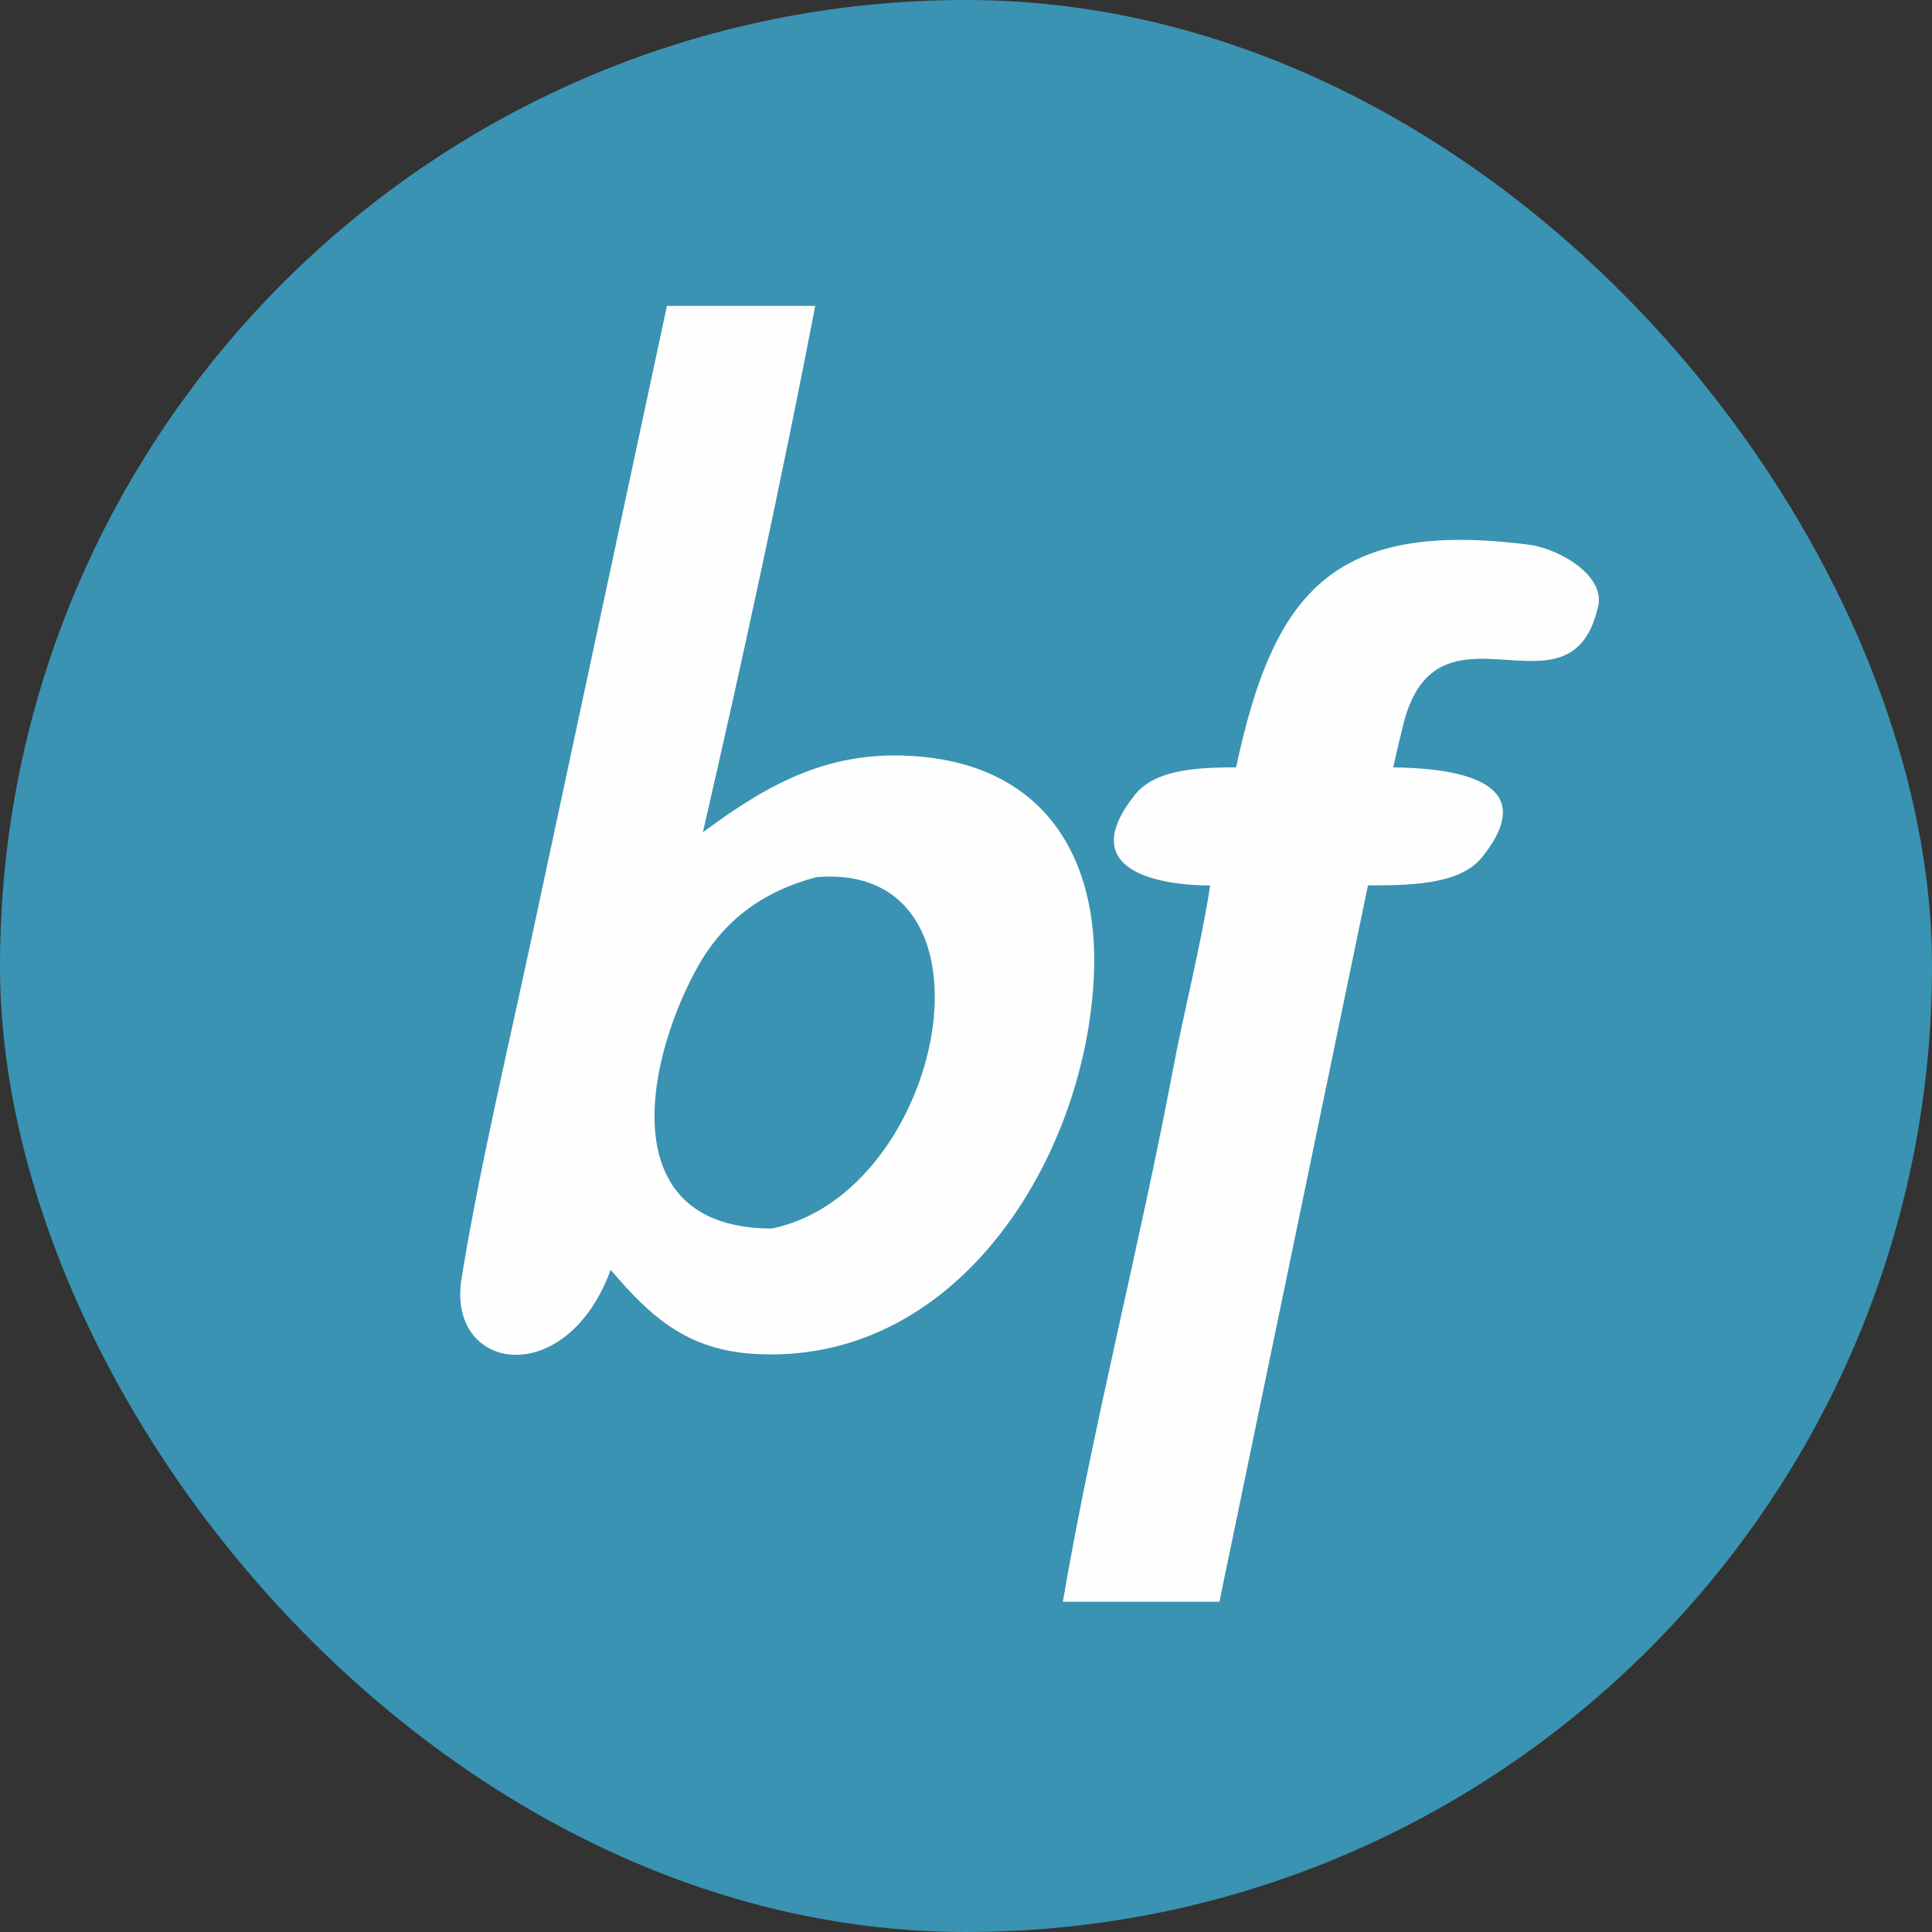
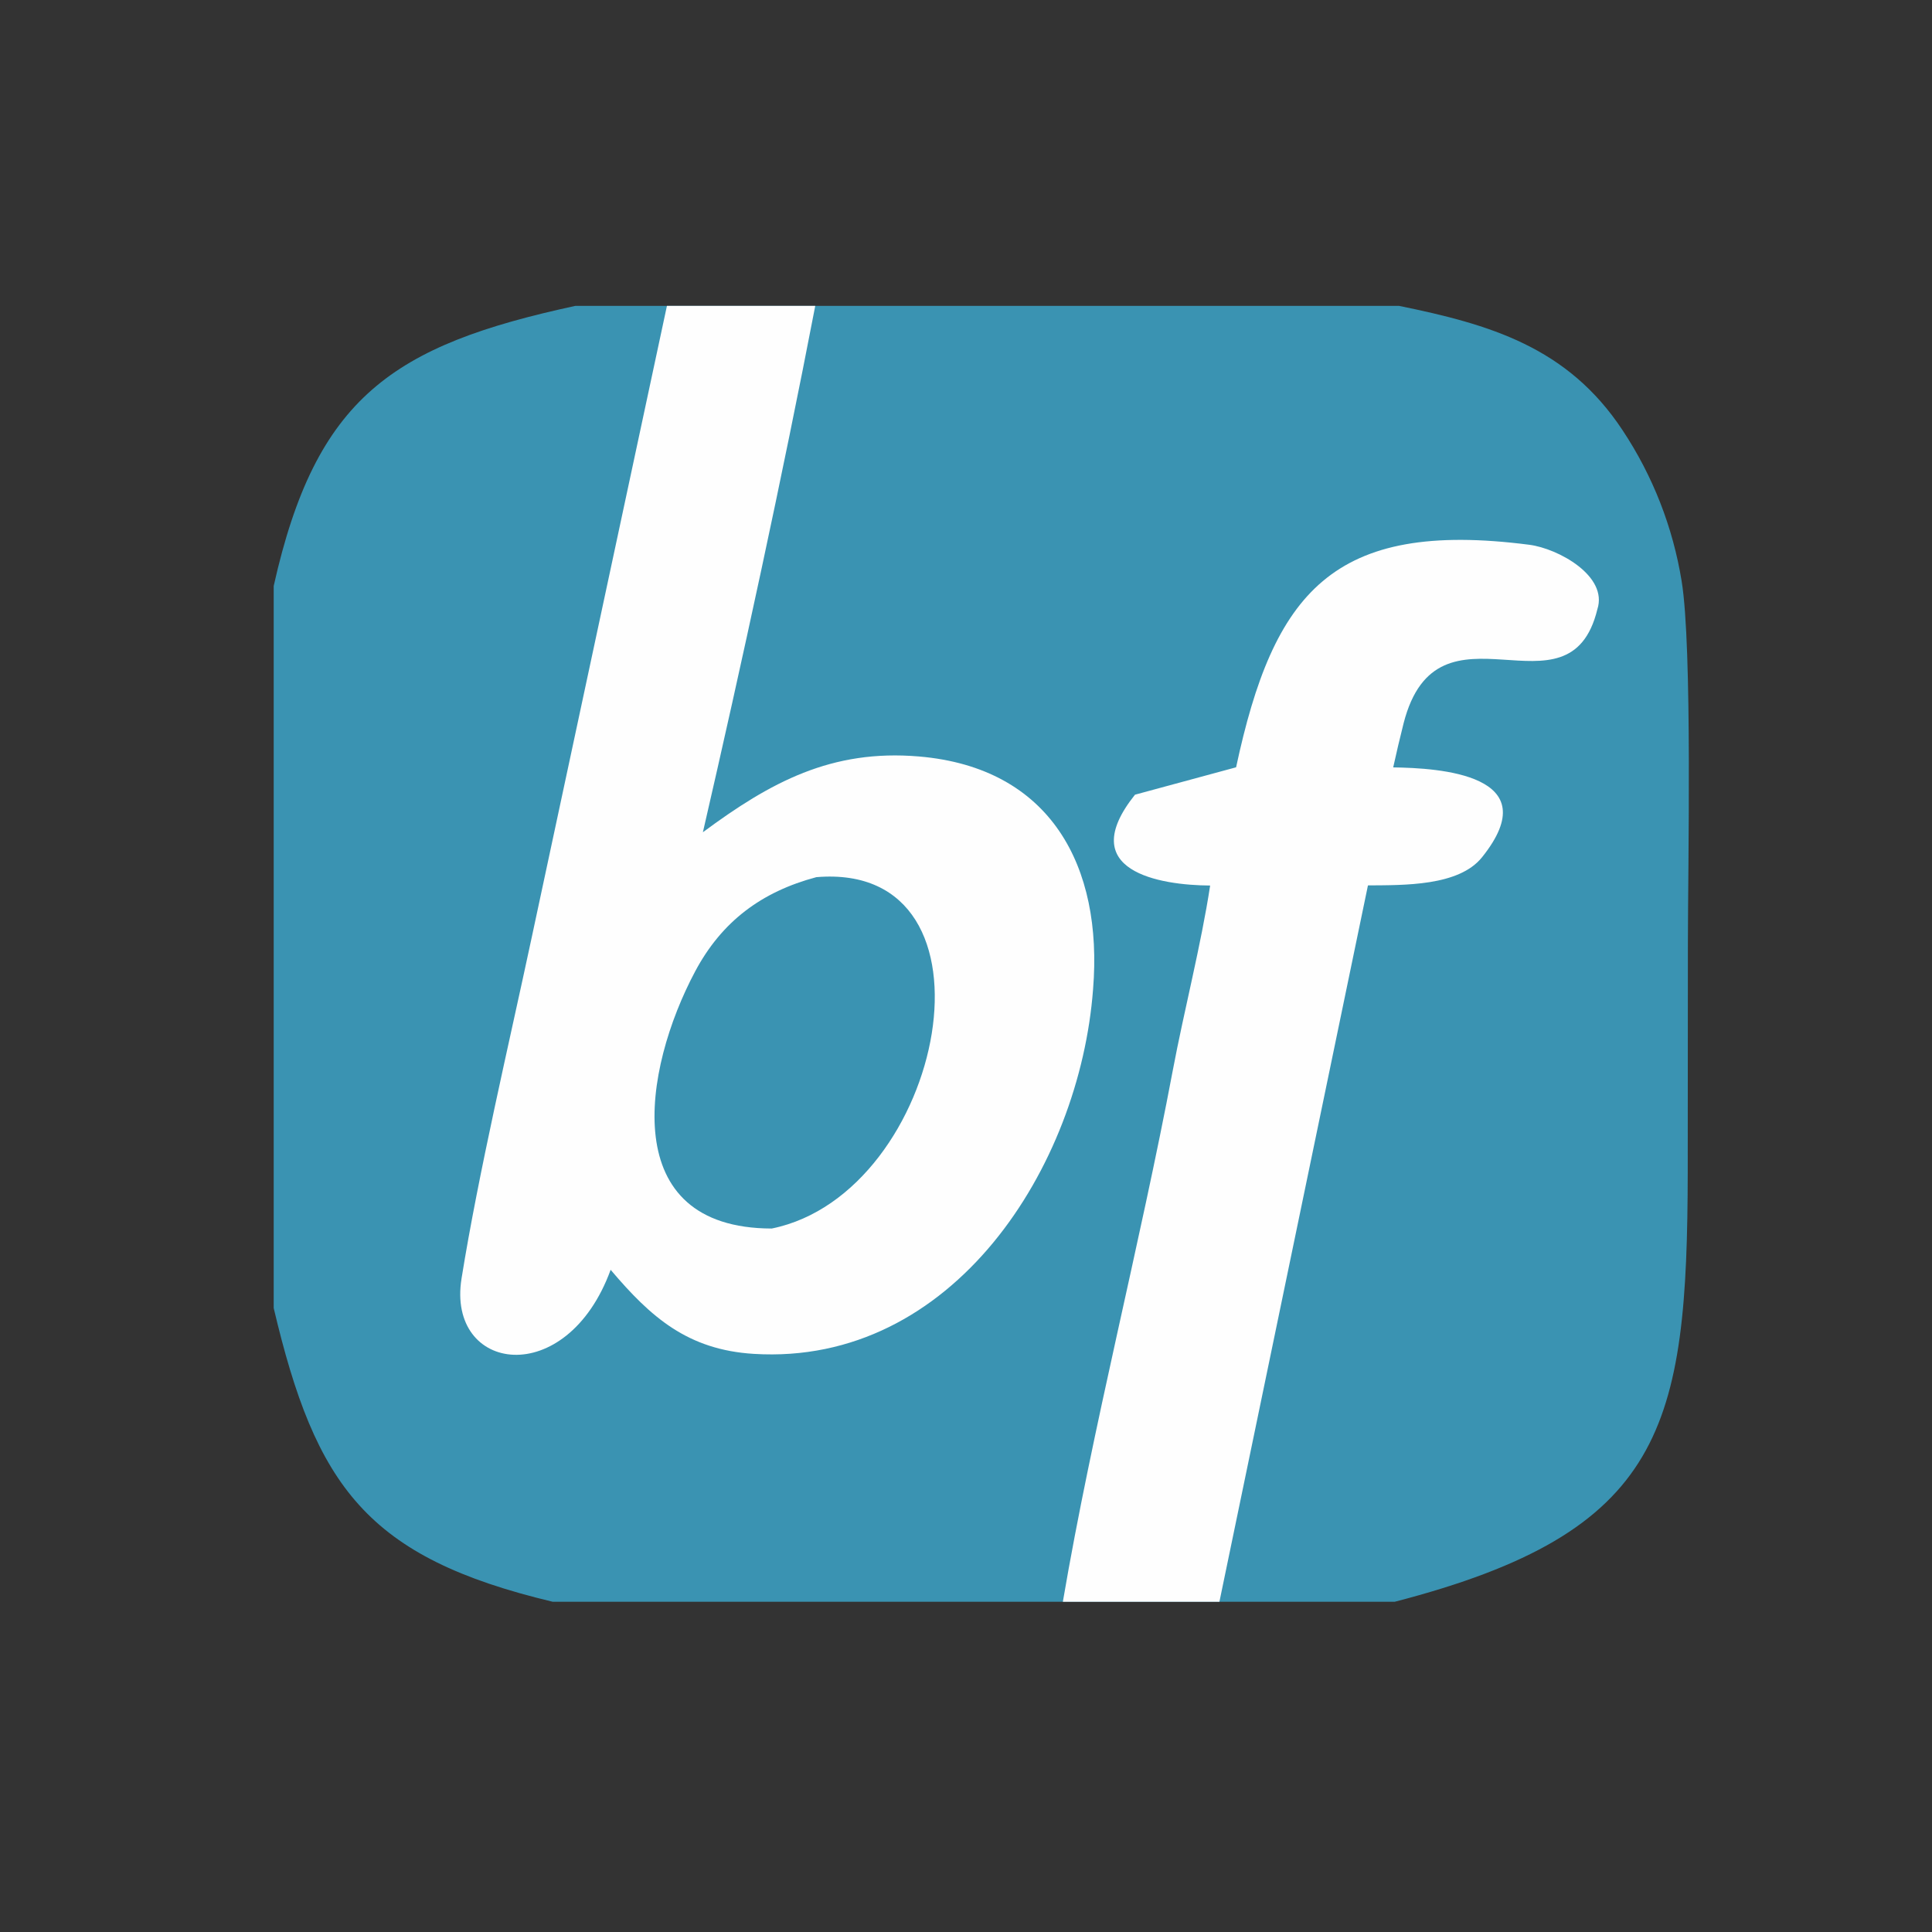
<svg xmlns="http://www.w3.org/2000/svg" width="60" height="60" viewBox="0 0 60 60" fill="none">
  <rect x="0" y="0" width="60" height="60" fill="#333333" stroke="none" />
-   <rect width="60" height="60" rx="30" fill="#3A93B2" />
  <g clip-path="url(#clip0_5673_370)">
    <path d="M17.864 9.5H20.712H25.318H43.452C46.263 10.074 48.684 10.775 50.39 13.361C51.329 14.775 51.954 16.374 52.225 18.049C52.561 20.096 52.42 26.977 52.419 29.301L52.414 36.385C52.401 44.35 51.694 47.572 43.316 49.744H37.87H33.008H17.165C11.385 48.366 9.806 46.159 8.5 40.623V18.198C9.812 12.325 12.198 10.727 17.864 9.5Z" fill="#3A93B2" />
    <path d="M20.712 9.5H25.318C24.311 14.739 23.029 20.642 21.829 25.846C23.928 24.291 25.822 23.262 28.54 23.493C32.633 23.841 34.255 26.907 33.947 30.714C33.534 36.236 29.597 42.424 23.413 42.046C21.355 41.92 20.211 40.907 18.964 39.435C17.591 43.191 13.863 42.627 14.334 39.702C14.862 36.419 15.806 32.427 16.509 29.131L20.712 9.5Z" fill="#FEFEFE" />
    <path d="M25.352 27.241C31.38 26.733 29.344 37.061 23.967 38.153C19.158 38.146 19.96 33.225 21.589 30.167C22.419 28.609 23.659 27.693 25.352 27.241Z" fill="#3A93B2" />
-     <path d="M38.388 23.829C39.549 18.414 41.374 16.13 47.492 16.918C48.392 17.034 49.946 17.887 49.607 18.924C48.733 22.512 44.652 18.319 43.59 22.462C43.475 22.917 43.368 23.374 43.267 23.832C44.672 23.852 48.095 24.045 46.025 26.624C45.303 27.524 43.599 27.488 42.483 27.497L37.87 49.744H33.008C33.93 44.333 35.4 38.67 36.421 33.247C36.77 31.393 37.302 29.343 37.582 27.501C36.017 27.492 33.352 27.055 35.248 24.68C35.915 23.844 37.359 23.841 38.388 23.829Z" fill="#FEFEFE" />
+     <path d="M38.388 23.829C39.549 18.414 41.374 16.13 47.492 16.918C48.392 17.034 49.946 17.887 49.607 18.924C48.733 22.512 44.652 18.319 43.59 22.462C43.475 22.917 43.368 23.374 43.267 23.832C44.672 23.852 48.095 24.045 46.025 26.624C45.303 27.524 43.599 27.488 42.483 27.497L37.87 49.744H33.008C33.93 44.333 35.4 38.67 36.421 33.247C36.77 31.393 37.302 29.343 37.582 27.501C36.017 27.492 33.352 27.055 35.248 24.68Z" fill="#FEFEFE" />
  </g>
  <defs>
    <clipPath id="clip0_5673_370">
      <rect width="44" height="40.244" fill="white" transform="translate(8.5 9.5)" />
    </clipPath>
  </defs>
</svg>